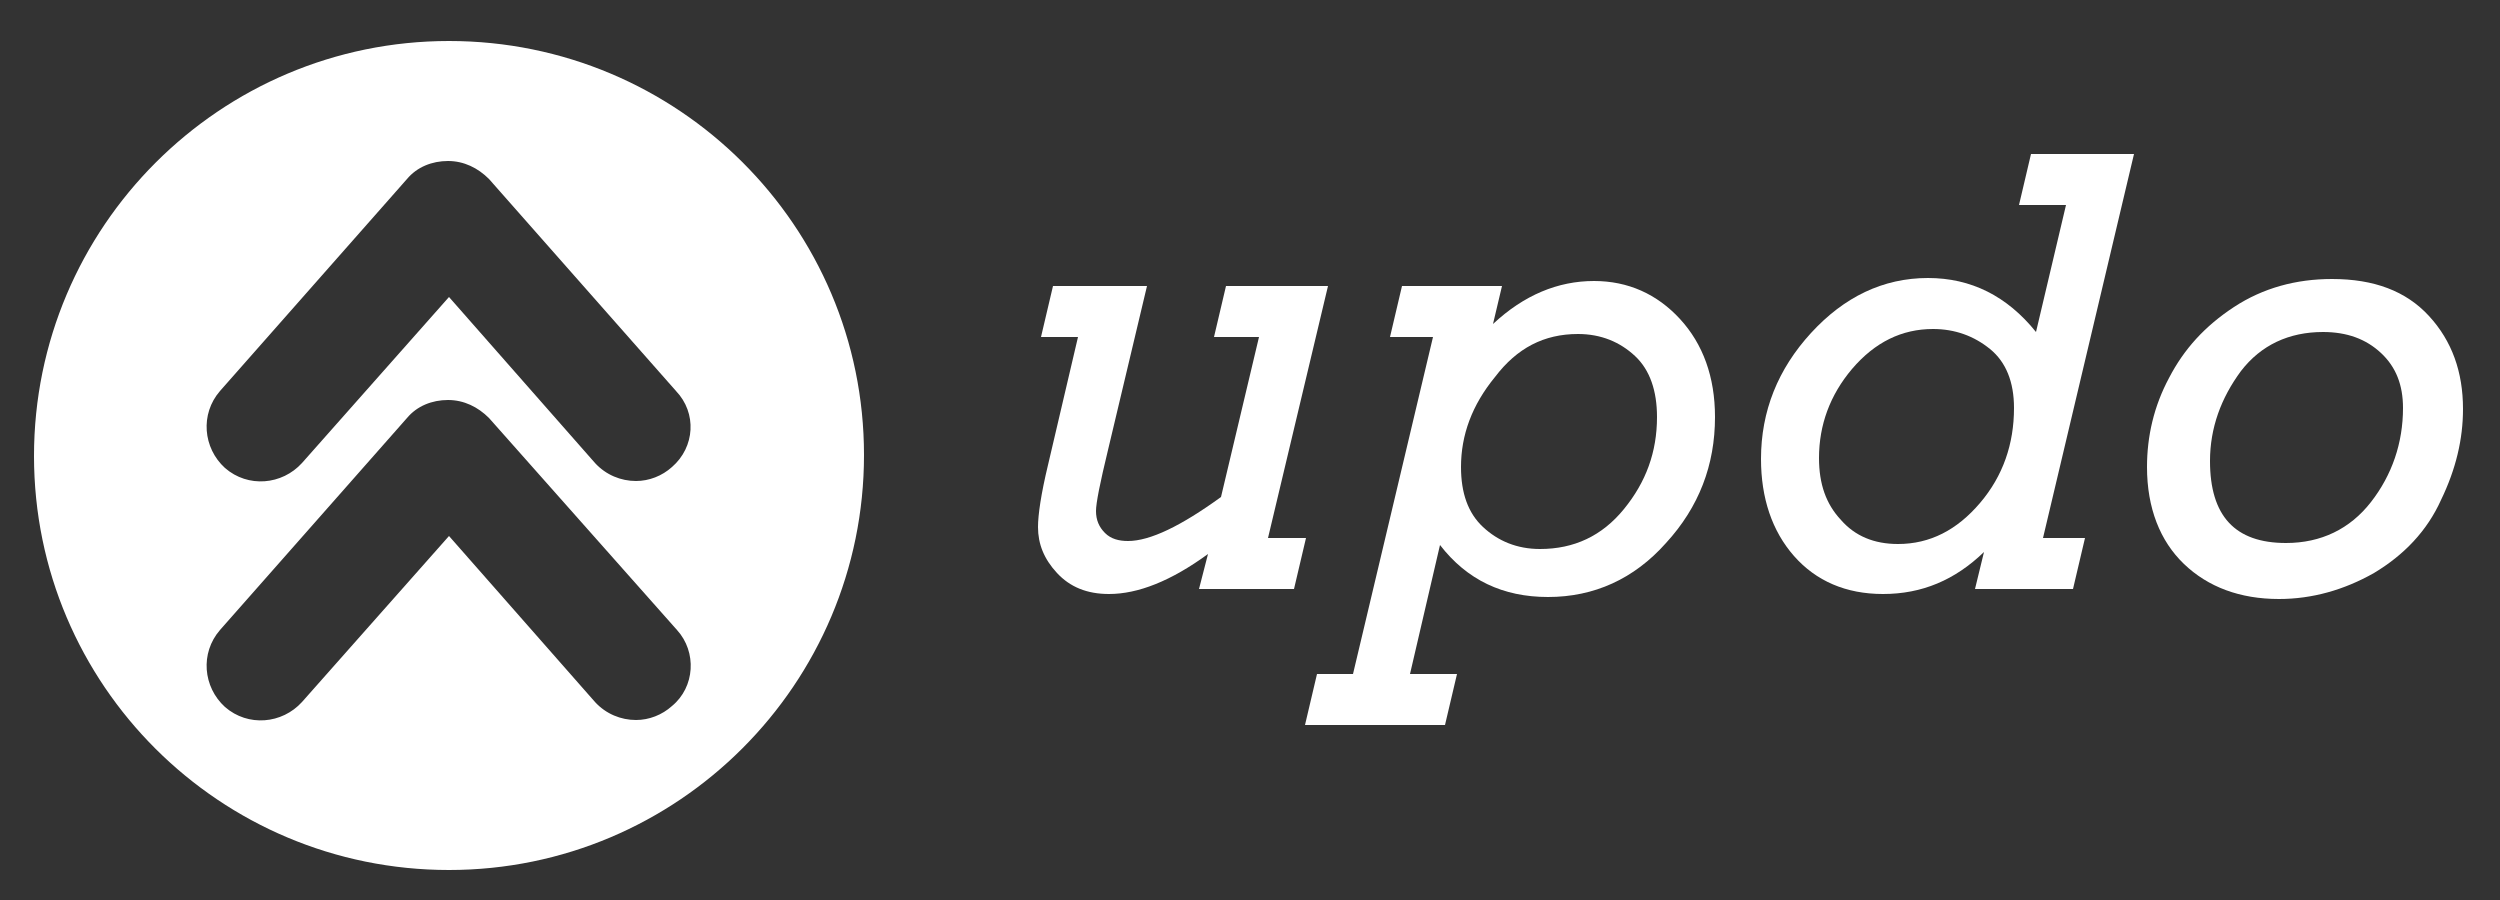
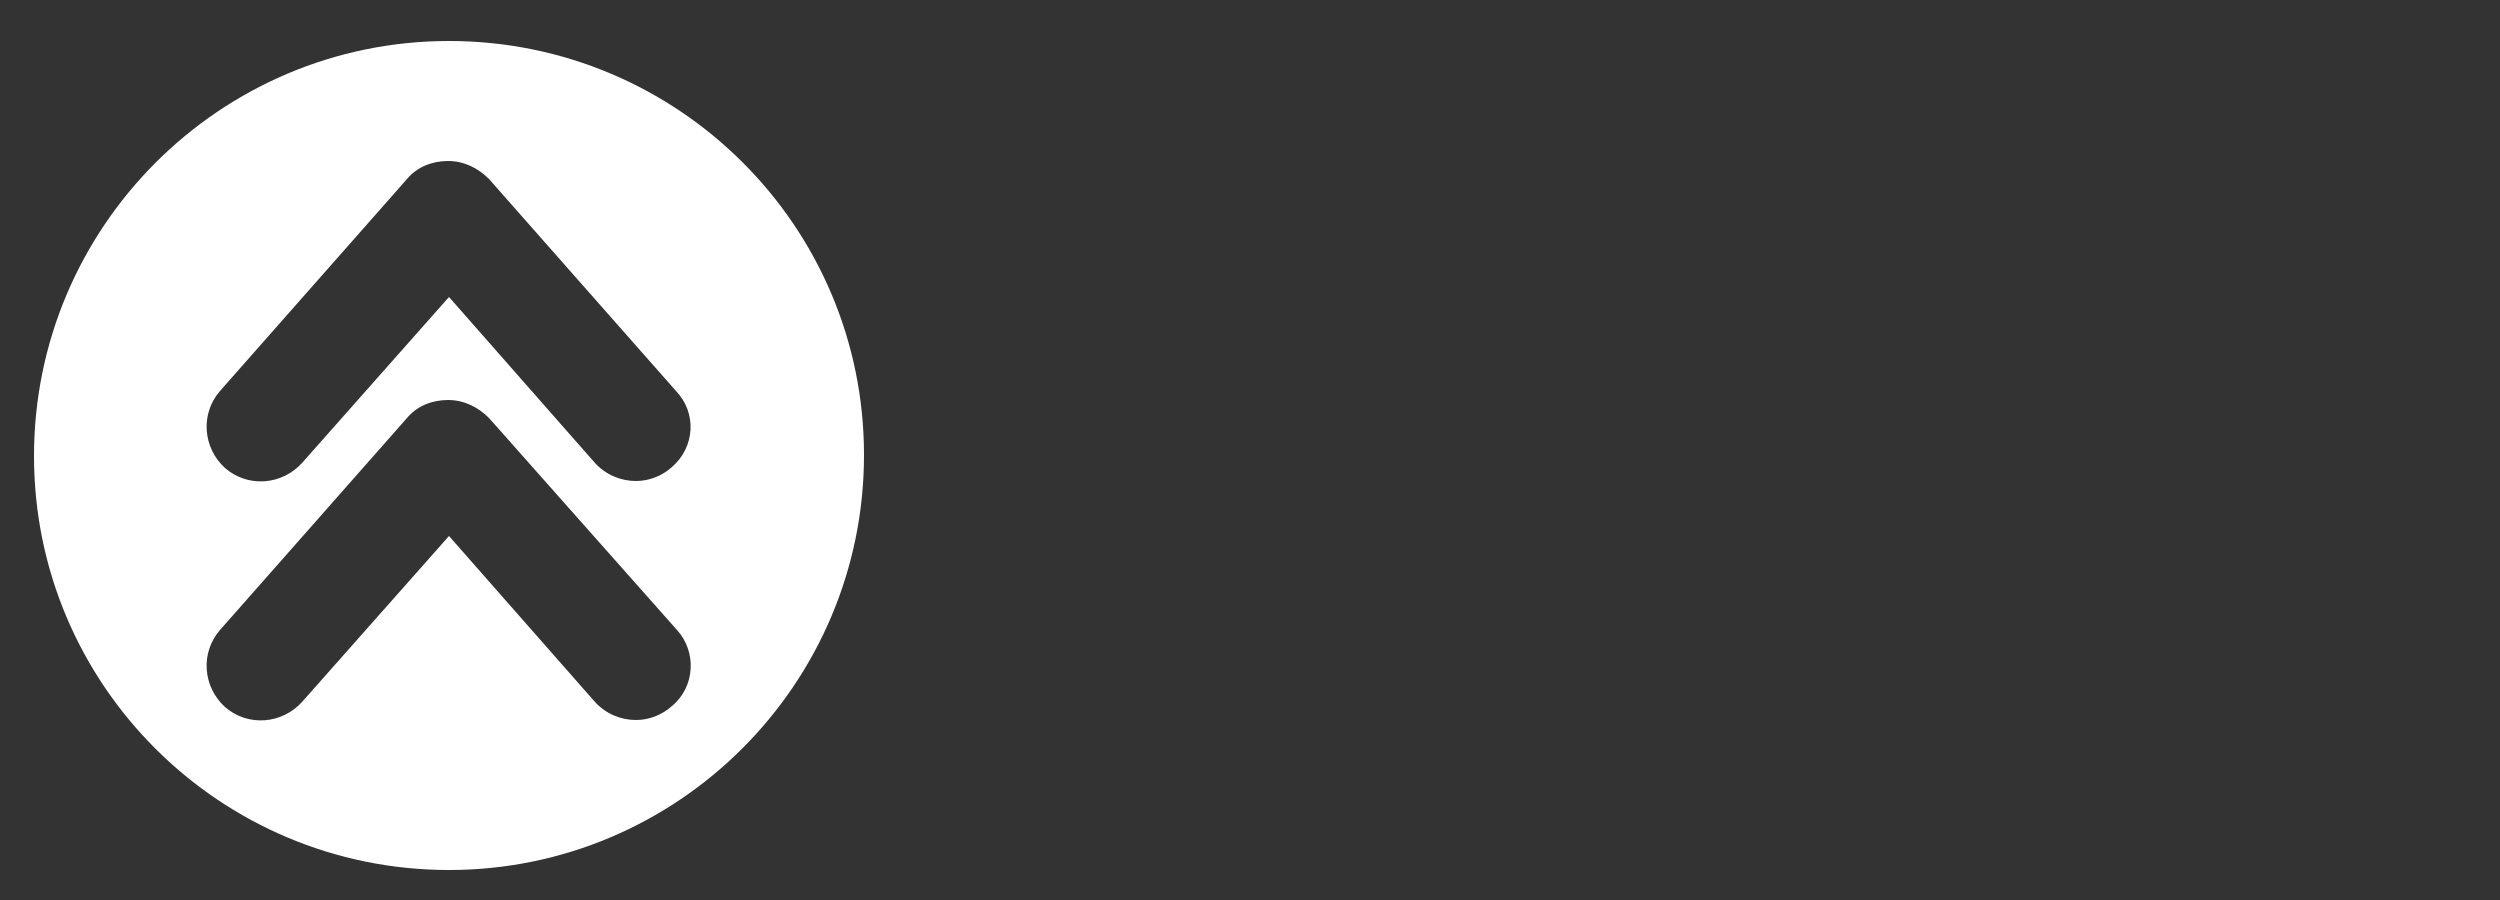
<svg xmlns="http://www.w3.org/2000/svg" id="Camada_1" x="0px" y="0px" viewBox="0 0 250 90" xml:space="preserve">
  <rect x="0" y="0" width="250" height="90" fill="#333333" stroke="none" />
  <path fill="#FFFFFF" d="M44.9,4.1C22,4.1,3.4,22.7,3.4,45.6S22,87,44.9,87s41.5-18.6,41.5-41.5S67.8,4.1,44.9,4.1z M67.2,70.6 c-1,0.9-2.3,1.4-3.6,1.4c-1.5,0-3-0.6-4.1-1.8L44.9,53.6L30.2,70.2c-2,2.2-5.4,2.5-7.7,0.5c-2.2-2-2.5-5.4-0.5-7.7l18.7-21.2 c1-1.2,2.5-1.8,4.1-1.8s3,0.7,4.1,1.8L67.7,63C69.7,65.2,69.5,68.7,67.2,70.6z M67.2,46.7c-1,0.9-2.3,1.4-3.6,1.4 c-1.5,0-3-0.6-4.1-1.8L44.9,29.7L30.2,46.3c-2,2.2-5.4,2.5-7.7,0.5c-2.2-2-2.5-5.4-0.5-7.7l18.7-21.2c1-1.2,2.5-1.8,4.1-1.8 s3,0.7,4.1,1.8l18.7,21.2C69.7,41.3,69.5,44.7,67.2,46.7z" />
  <g>
-     <path fill="#FFFFFF" d="M126.8,53.8h3.8l-1.2,5.1h-9.5l0.9-3.5c-3.7,2.7-7,4-9.9,4c-2.2,0-3.9-0.7-5.2-2.1 c-1.3-1.4-1.9-2.9-1.9-4.6c0-1.2,0.3-3.3,1-6.2l3-12.8h-3.7l1.2-5.1h9.4L110.8,45c-0.8,3.3-1.2,5.3-1.2,6.1c0,0.9,0.3,1.6,0.9,2.2 s1.4,0.8,2.3,0.8c2.2,0,5.3-1.5,9.3-4.4l3.8-16h-4.5l1.2-5.1h10.2L126.8,53.8z" />
-     <path fill="#FFFFFF" d="M141,67.4h4.7l-1.2,5.1h-14l1.2-5.1h3.6l8-33.7H139l1.2-5.1h10l-0.9,3.8c3.1-2.9,6.5-4.3,10.1-4.3 c3.4,0,6.3,1.3,8.6,3.8s3.5,5.8,3.5,9.8c0,4.8-1.6,9-4.9,12.6c-3.2,3.6-7.2,5.4-11.8,5.4c-4.5,0-8.1-1.7-10.8-5.2L141,67.4z M146.1,46.7c0,2.6,0.7,4.6,2.2,6s3.4,2.2,5.7,2.2c3.4,0,6.2-1.3,8.4-4s3.3-5.7,3.3-9.2c0-2.6-0.7-4.7-2.2-6.1 c-1.5-1.4-3.4-2.2-5.7-2.2c-3.4,0-6.1,1.4-8.3,4.3C147.2,40.5,146.1,43.5,146.1,46.7z" />
-     <path fill="#FFFFFF" d="M204.3,53.8h4.2l-1.2,5.1h-9.8l0.9-3.7c-2.9,2.8-6.2,4.2-10.1,4.2c-3.7,0-6.7-1.3-8.9-3.8s-3.3-5.8-3.3-9.7 c0-4.8,1.7-9,5-12.6s7.2-5.5,11.7-5.5c4.3,0,7.9,1.8,10.8,5.4l3-12.7h-4.7l1.2-5.1h10.3L204.3,53.8z M181.9,45.8 c0,2.6,0.7,4.6,2.2,6.2c1.4,1.6,3.3,2.4,5.7,2.4c3.2,0,5.9-1.4,8.2-4.1c2.3-2.7,3.4-5.9,3.4-9.5c0-2.6-0.8-4.6-2.4-5.9 c-1.6-1.3-3.5-2-5.7-2c-3.1,0-5.8,1.3-8.1,4C183,39.5,181.9,42.5,181.9,45.8z" />
-     <path fill="#FFFFFF" d="M214.7,46.7c0-3.1,0.7-6.1,2.2-8.9c1.5-2.9,3.6-5.2,6.5-7.1s6.2-2.8,9.8-2.8c4.2,0,7.4,1.2,9.7,3.7 s3.4,5.6,3.4,9.3c0,3-0.7,6-2.2,9.1c-1.4,3.1-3.7,5.5-6.7,7.3c-3,1.7-6.2,2.6-9.5,2.6c-3.9,0-7.1-1.2-9.5-3.5 S214.7,50.8,214.7,46.7z M221,46.1c0,5.5,2.5,8.2,7.6,8.2c3.5,0,6.4-1.4,8.5-4.1c2.1-2.7,3.2-5.9,3.2-9.4c0-2.3-0.7-4.1-2.2-5.5 s-3.4-2.1-5.8-2.1c-3.4,0-6.2,1.3-8.2,3.9C222.1,39.8,221,42.8,221,46.1z" />
-   </g>
+     </g>
</svg>